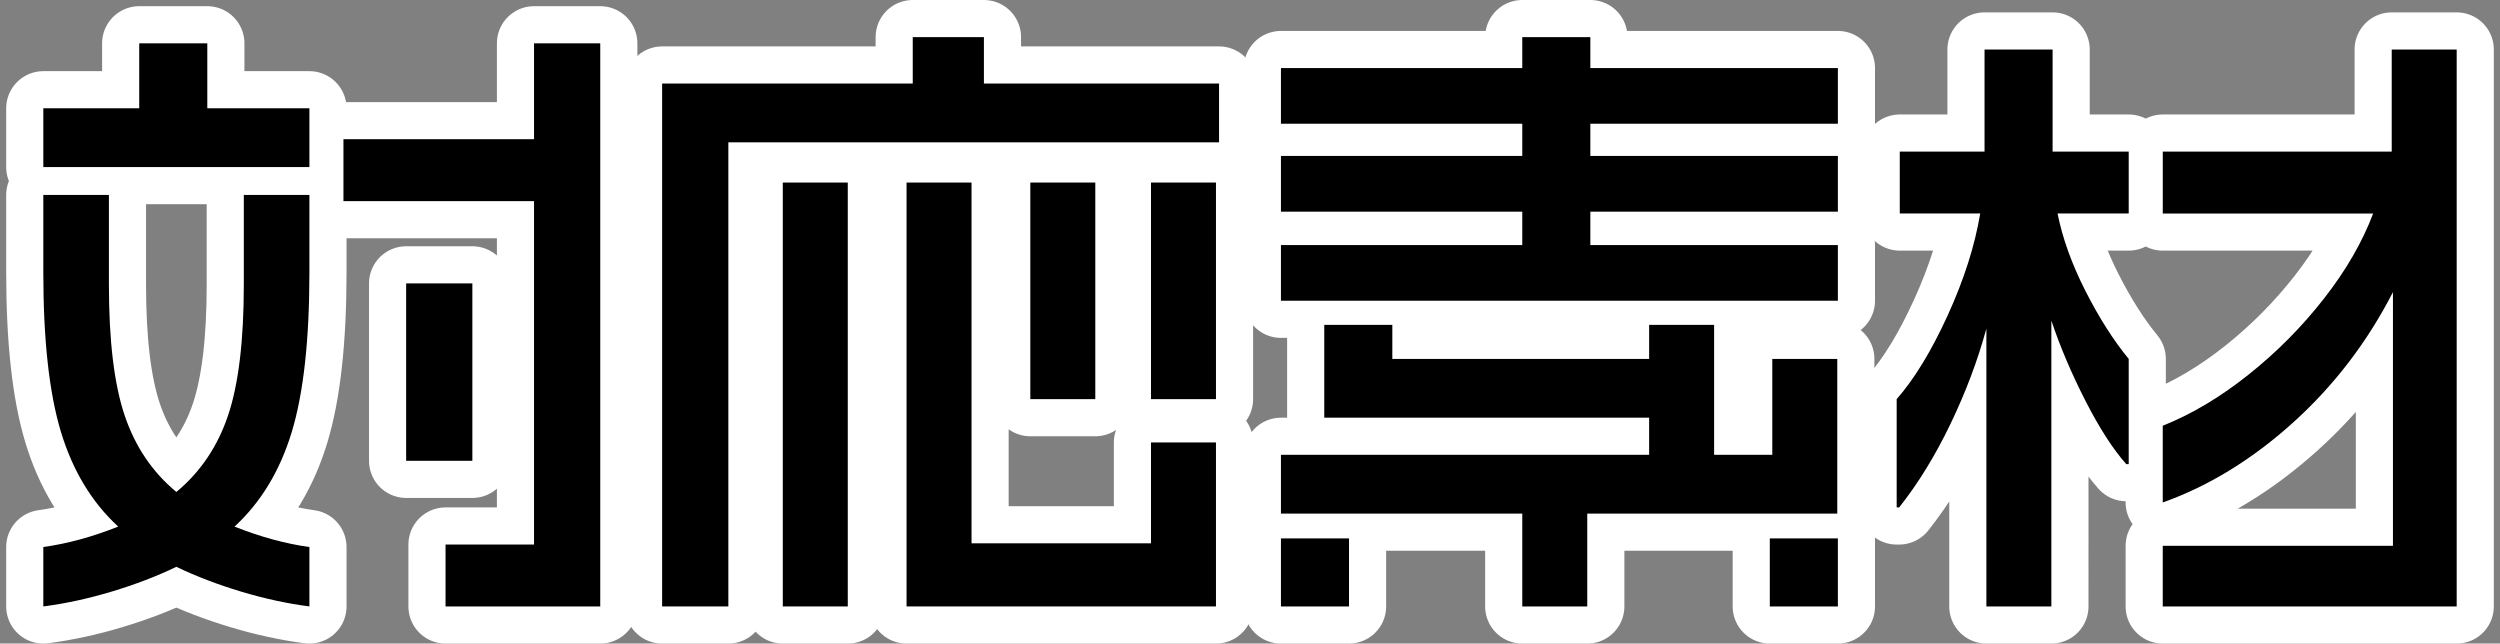
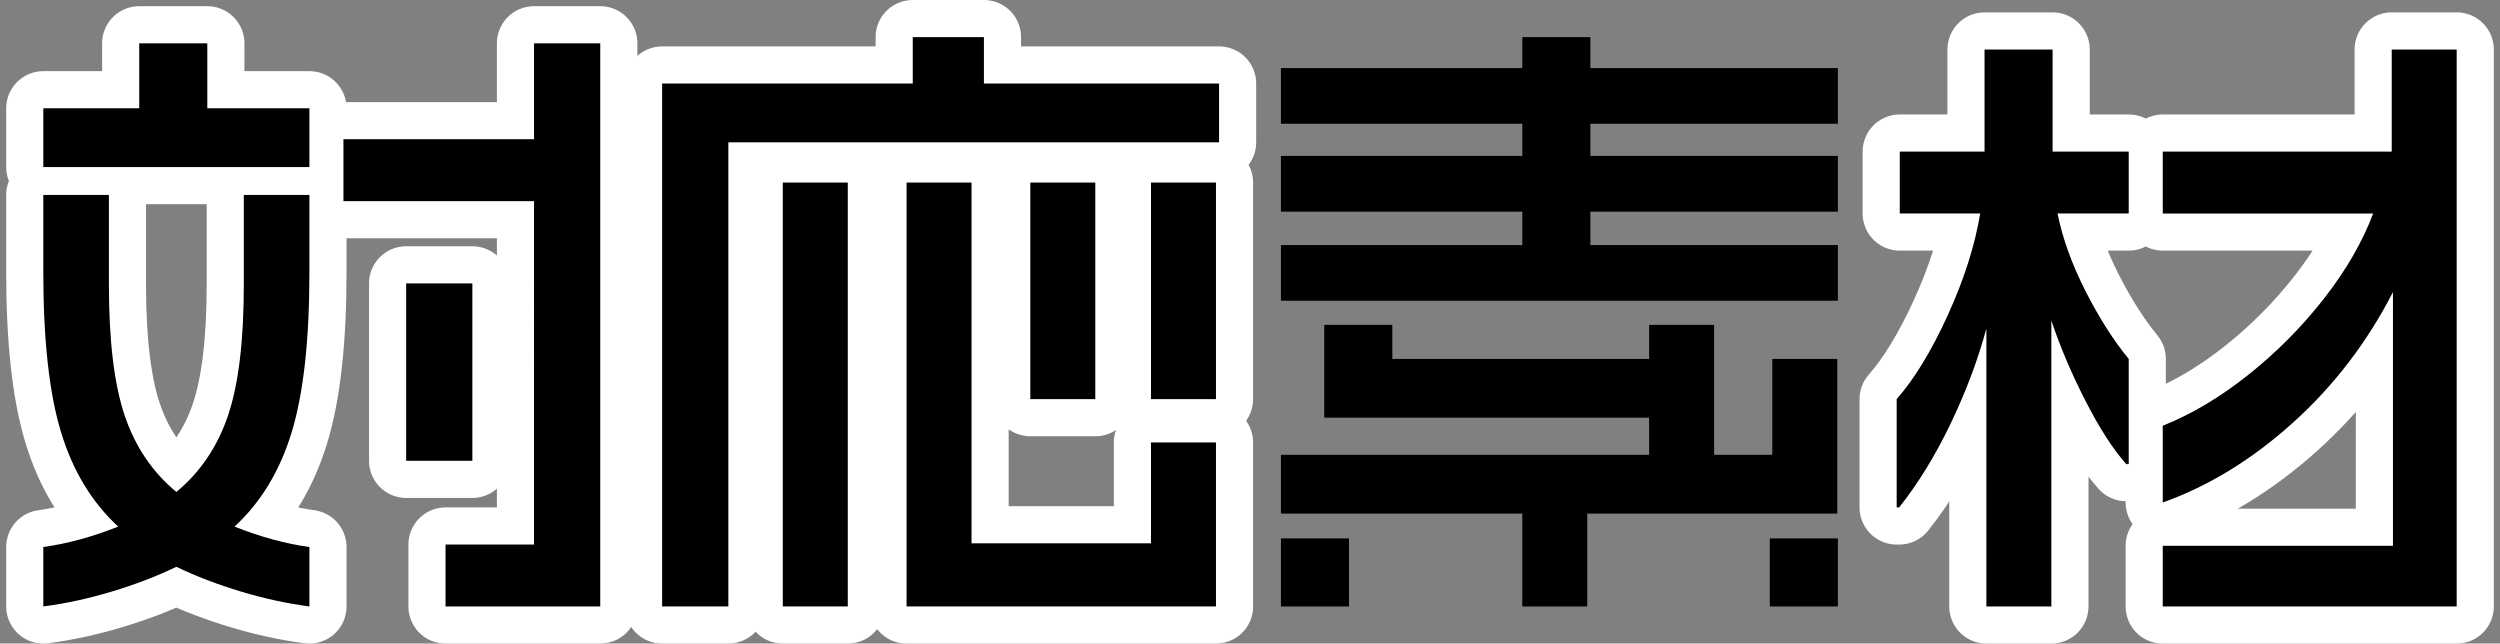
<svg xmlns="http://www.w3.org/2000/svg" version="1.1" id="レイヤー_1" x="0px" y="0px" width="202px" height="52px" viewBox="0 0 202 52" enable-background="new 0 0 202 52" xml:space="preserve">
  <rect x="0" y="0" width="202" height="52" fill="#808080" stroke="none" />
  <g>
    <path fill="none" stroke="#FFFFFF" stroke-width="6" stroke-linecap="round" stroke-linejoin="round" d="M79.5,3v3.75h19v4.75   H58.851V49H53.5V6.75h20.25V3H79.5z M68.5,49h-5.25V14.75h5.25V49z M78.5,43.9H93v-8.15h5.25V49h-25V14.75h5.25V43.9z M83.25,32.25   v-17.5h5.25v17.5H83.25z M98.25,32.25H93v-17.5h5.25V32.25z" />
-     <path fill="none" stroke="#FFFFFF" stroke-width="6" stroke-linecap="round" stroke-linejoin="round" d="M148.5,5.5V10h-20v2.601   h20v4.5h-20V19.8h20v4.5h-45v-4.5H123v-2.699h-19.5v-4.5H123V10h-19.5V5.5H123V3h5.5v2.5H148.5z M148.451,41.5H128.25V49H123v-7.5   h-19.5v-4.75h29.75v-3H107v-7.5h5.5V29h20.75v-2.75h5.25v10.5h4.701V29h5.25V41.5z M109,49h-5.5v-5.5h5.5V49z M148.5,49H143v-5.5   h5.5V49z" />
    <path fill="none" stroke="#FFFFFF" stroke-width="6" stroke-linecap="round" stroke-linejoin="round" d="M165.85,4v8.25H172v5   h-5.75c0.4,2,1.15,4.084,2.25,6.25c1.1,2.167,2.268,4,3.5,5.5v8.5h-0.199c-1.068-1.2-2.168-2.907-3.301-5.125   c-1.133-2.216-2.049-4.375-2.75-6.475V49h-5.25V26.55c-0.699,2.567-1.666,5.134-2.9,7.7c-1.232,2.567-2.617,4.817-4.148,6.75   h-0.201v-8.75c1.434-1.633,2.809-3.892,4.125-6.774s2.191-5.625,2.625-8.226h-6.5v-5h6.85V4H165.85z M193.25,4h5.25v45h-23.75   v-4.899h18.6v-20.5c-2.066,4.033-4.75,7.542-8.049,10.524c-3.301,2.983-6.818,5.143-10.551,6.476v-6.2   c2.334-0.933,4.643-2.308,6.926-4.125c2.283-1.816,4.316-3.866,6.1-6.15c1.783-2.282,3.107-4.575,3.975-6.875h-17v-5h18.5V4z" />
    <path fill="none" stroke="#FFFFFF" stroke-width="6" stroke-linecap="round" stroke-linejoin="round" stroke-miterlimit="10" d="   M48.5,3.5V49H36v-5h7.15V16.25h-15.4v-5h15.4V3.5H48.5z M38.167,22.898h-5.35v14.335h5.35V22.898z M25,22v-6.251h-5.3V23   c0,4.534-0.425,8.059-1.275,10.575c-0.85,2.518-2.242,4.575-4.175,6.175c-1.934-1.6-3.325-3.657-4.175-6.175   C9.226,31.059,8.8,27.534,8.8,23v-7.251H3.5V22c0,5.468,0.476,9.768,1.425,12.9c0.95,3.134,2.492,5.684,4.625,7.649   c-2.1,0.834-4.117,1.384-6.05,1.65V49c1.8-0.233,3.642-0.634,5.525-1.2c1.883-0.566,3.625-1.233,5.225-2   c1.601,0.767,3.342,1.434,5.226,2C21.358,48.366,23.2,48.767,25,49v-4.8c-1.934-0.267-3.95-0.816-6.05-1.65   c2.133-1.966,3.675-4.516,4.625-7.649C24.525,31.768,25,27.468,25,22z M8.8,13.5h10.9H25V8.75h-8.25V3.5h-5.5v5.25H3.5v4.75H8.8z" />
  </g>
  <g>
    <path d="M79.5,3v3.75h19v4.75H58.851V49H53.5V6.75h20.25V3H79.5z M68.5,49h-5.25V14.75h5.25V49z M78.5,43.9H93v-8.15h5.25V49h-25   V14.75h5.25V43.9z M83.25,32.25v-17.5h5.25v17.5H83.25z M98.25,32.25H93v-17.5h5.25V32.25z" />
    <path d="M148.5,5.5V10h-20v2.601h20v4.5h-20V19.8h20v4.5h-45v-4.5H123v-2.699h-19.5v-4.5H123V10h-19.5V5.5H123V3h5.5v2.5H148.5z    M148.451,41.5H128.25V49H123v-7.5h-19.5v-4.75h29.75v-3H107v-7.5h5.5V29h20.75v-2.75h5.25v10.5h4.701V29h5.25V41.5z M109,49h-5.5   v-5.5h5.5V49z M148.5,49H143v-5.5h5.5V49z" />
    <path d="M165.85,4v8.25H172v5h-5.75c0.4,2,1.15,4.084,2.25,6.25c1.1,2.167,2.268,4,3.5,5.5v8.5h-0.199   c-1.068-1.2-2.168-2.907-3.301-5.125c-1.133-2.216-2.049-4.375-2.75-6.475V49h-5.25V26.55c-0.699,2.567-1.666,5.134-2.9,7.7   c-1.232,2.567-2.617,4.817-4.148,6.75h-0.201v-8.75c1.434-1.633,2.809-3.892,4.125-6.774s2.191-5.625,2.625-8.226h-6.5v-5h6.85V4   H165.85z M193.25,4h5.25v45h-23.75v-4.899h18.6v-20.5c-2.066,4.033-4.75,7.542-8.049,10.524c-3.301,2.983-6.818,5.143-10.551,6.476   v-6.2c2.334-0.933,4.643-2.308,6.926-4.125c2.283-1.816,4.316-3.866,6.1-6.15c1.783-2.282,3.107-4.575,3.975-6.875h-17v-5h18.5V4z" />
    <path d="M48.5,3.5V49H36v-5h7.15V16.25h-15.4v-5h15.4V3.5H48.5z M38.167,22.898h-5.35v14.335h5.35V22.898z M25,22v-6.251h-5.3V23   c0,4.534-0.425,8.059-1.275,10.575c-0.85,2.518-2.242,4.575-4.175,6.175c-1.934-1.6-3.325-3.657-4.175-6.175   C9.226,31.059,8.8,27.534,8.8,23v-7.251H3.5V22c0,5.468,0.476,9.768,1.425,12.9c0.95,3.134,2.492,5.684,4.625,7.649   c-2.1,0.834-4.117,1.384-6.05,1.65V49c1.8-0.233,3.642-0.634,5.525-1.2c1.883-0.566,3.625-1.233,5.225-2   c1.601,0.767,3.342,1.434,5.226,2C21.358,48.366,23.2,48.767,25,49v-4.8c-1.934-0.267-3.95-0.816-6.05-1.65   c2.133-1.966,3.675-4.516,4.625-7.649C24.525,31.768,25,27.468,25,22z M8.8,13.5h10.9H25V8.75h-8.25V3.5h-5.5v5.25H3.5v4.75H8.8z" />
  </g>
</svg>